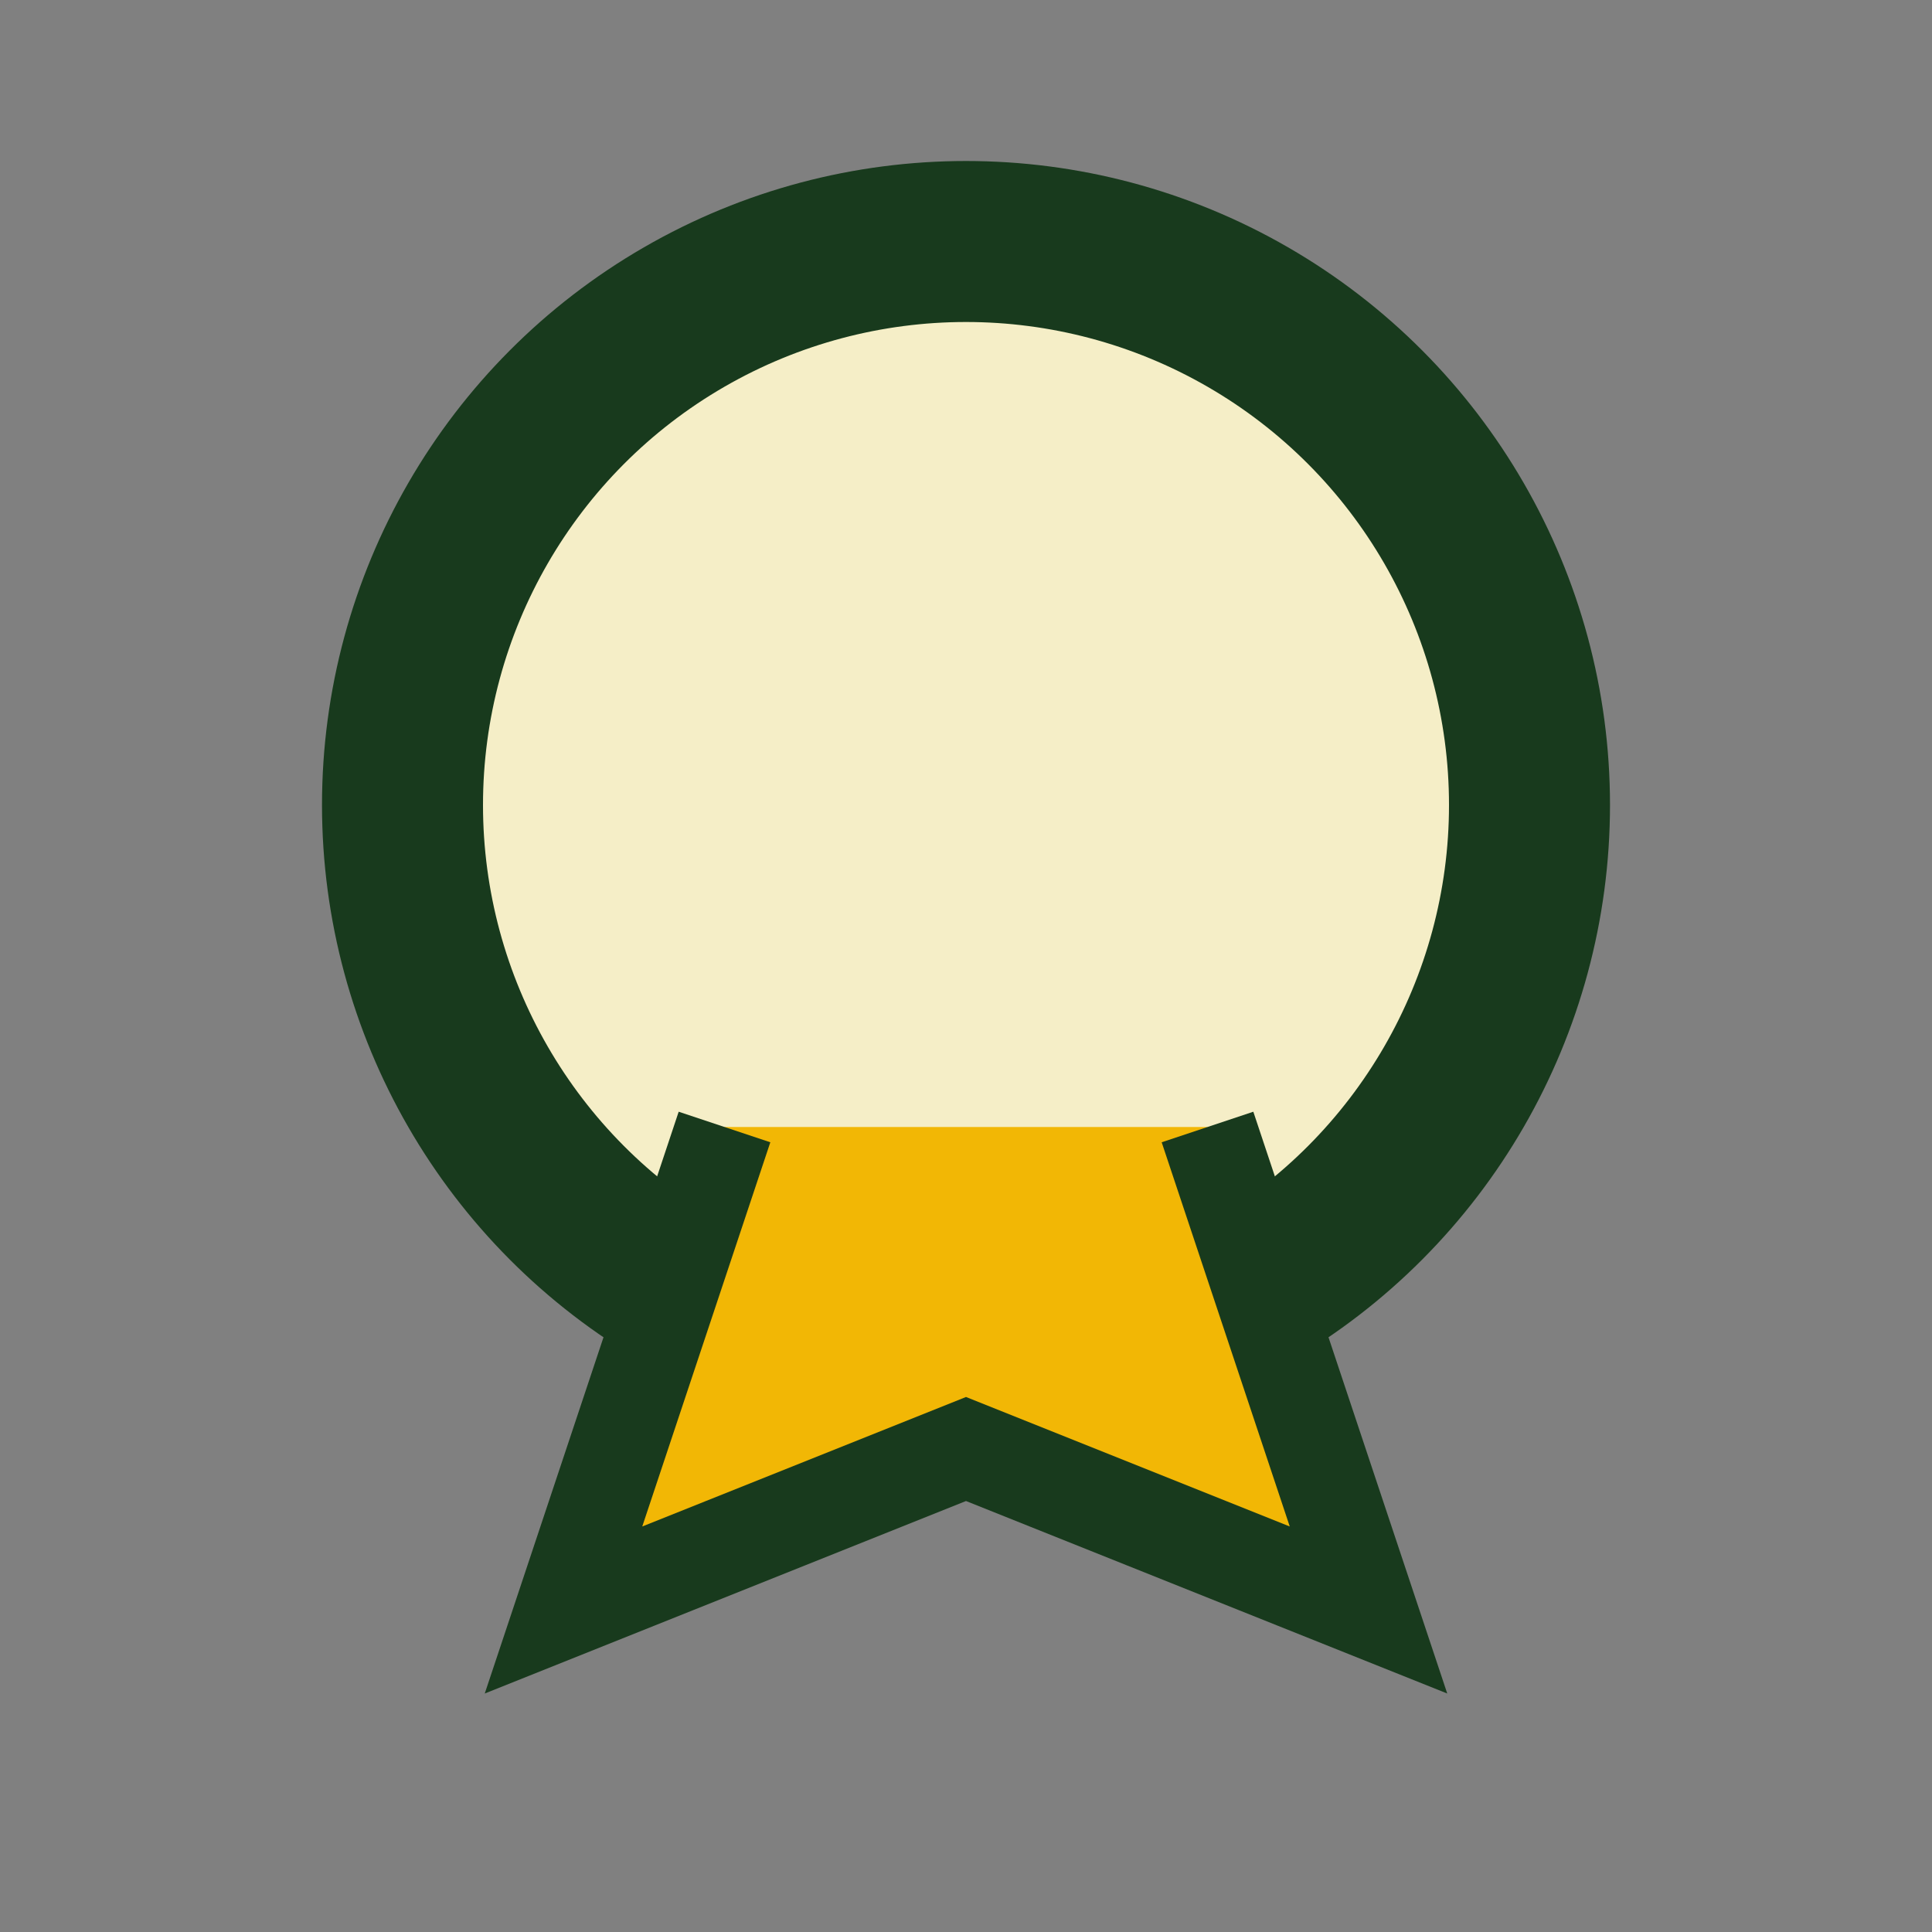
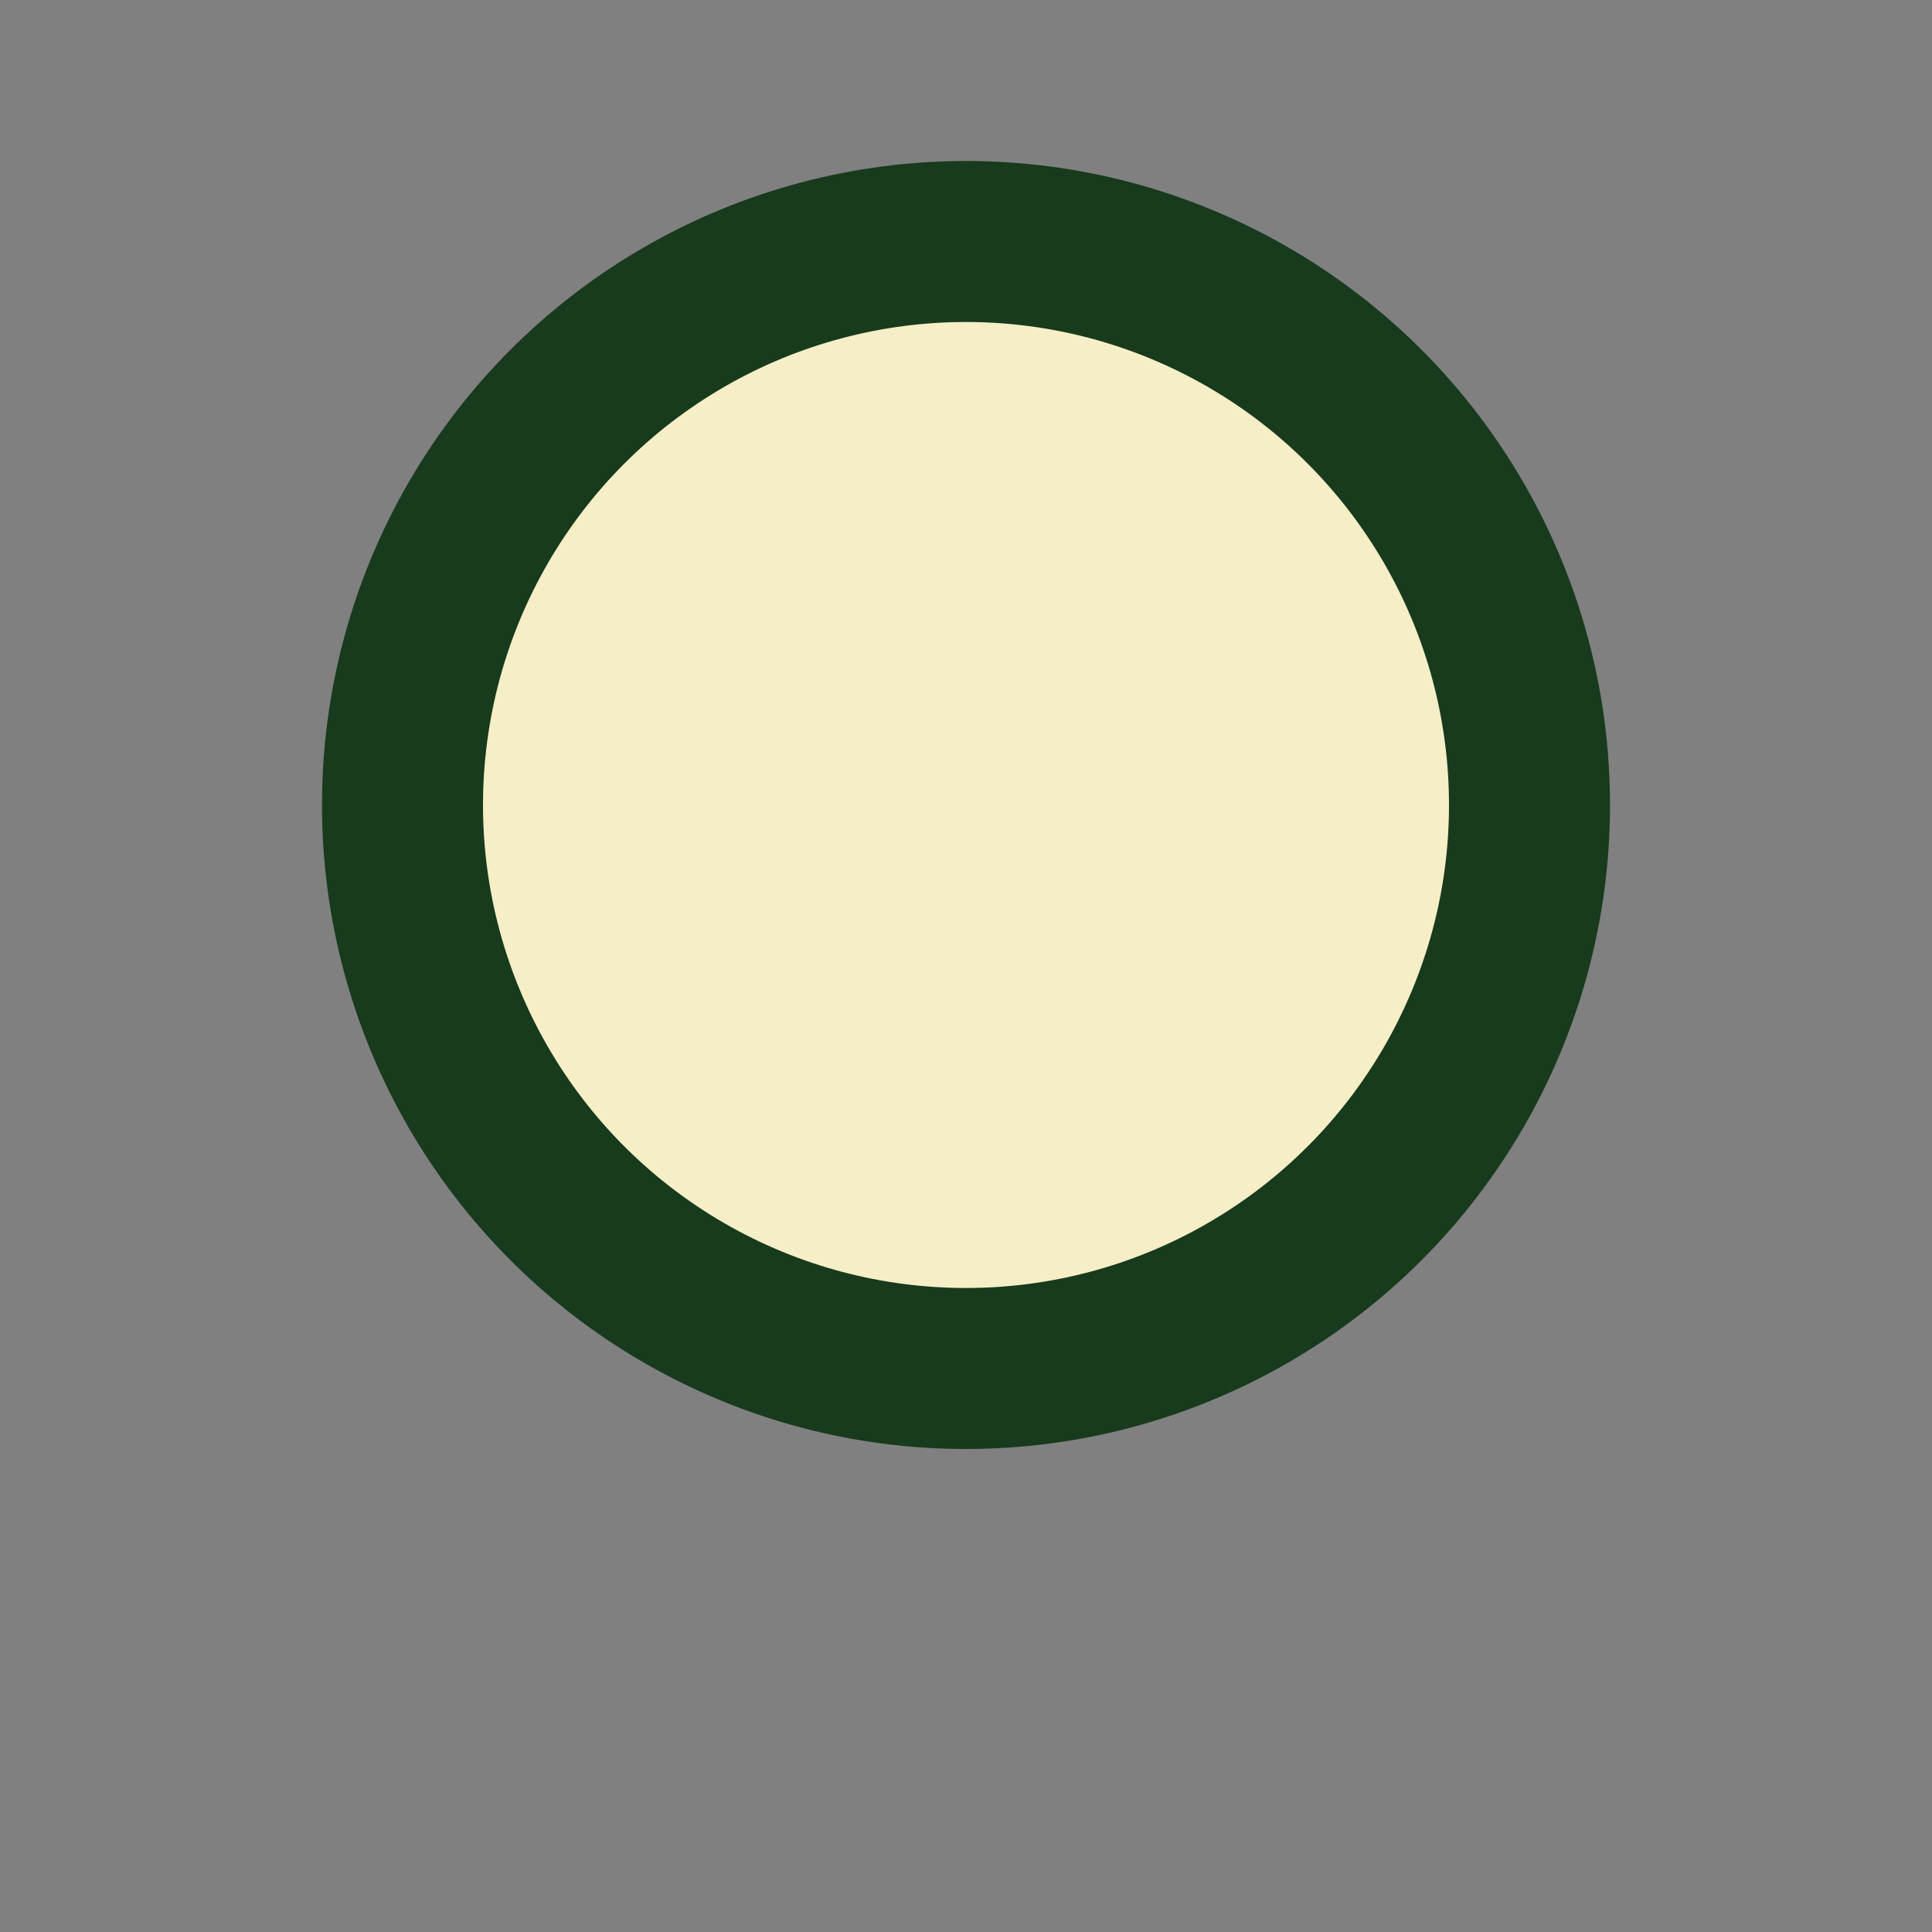
<svg xmlns="http://www.w3.org/2000/svg" width="24" height="24" viewBox="0 0 24 24">
  <rect x="0" y="0" width="24" height="24" fill="#808080" stroke="none" />
  <circle cx="12" cy="10" r="7" fill="#f5eec7" stroke="#183A1D" stroke-width="2" />
-   <path d="M9 14l-2 6 5-2 5 2-2-6" fill="#F2B705" stroke="#183A1D" stroke-width="1.2" />
</svg>